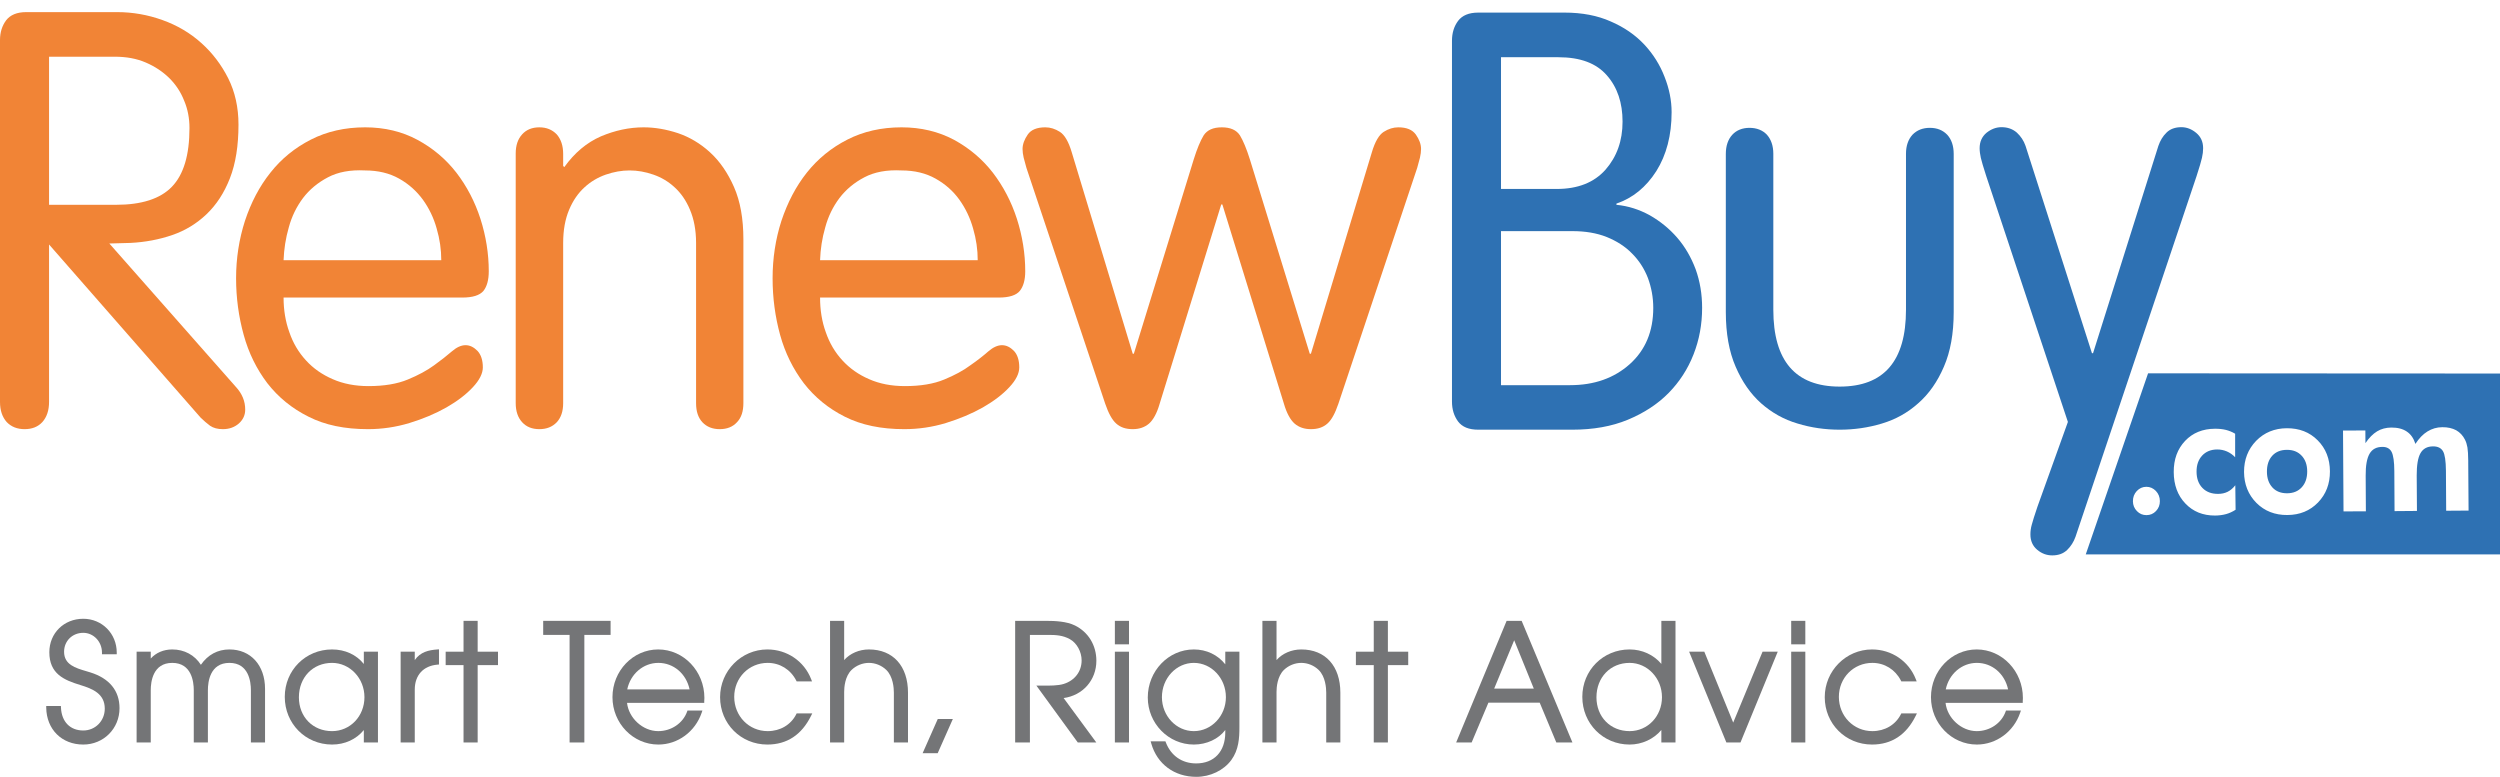
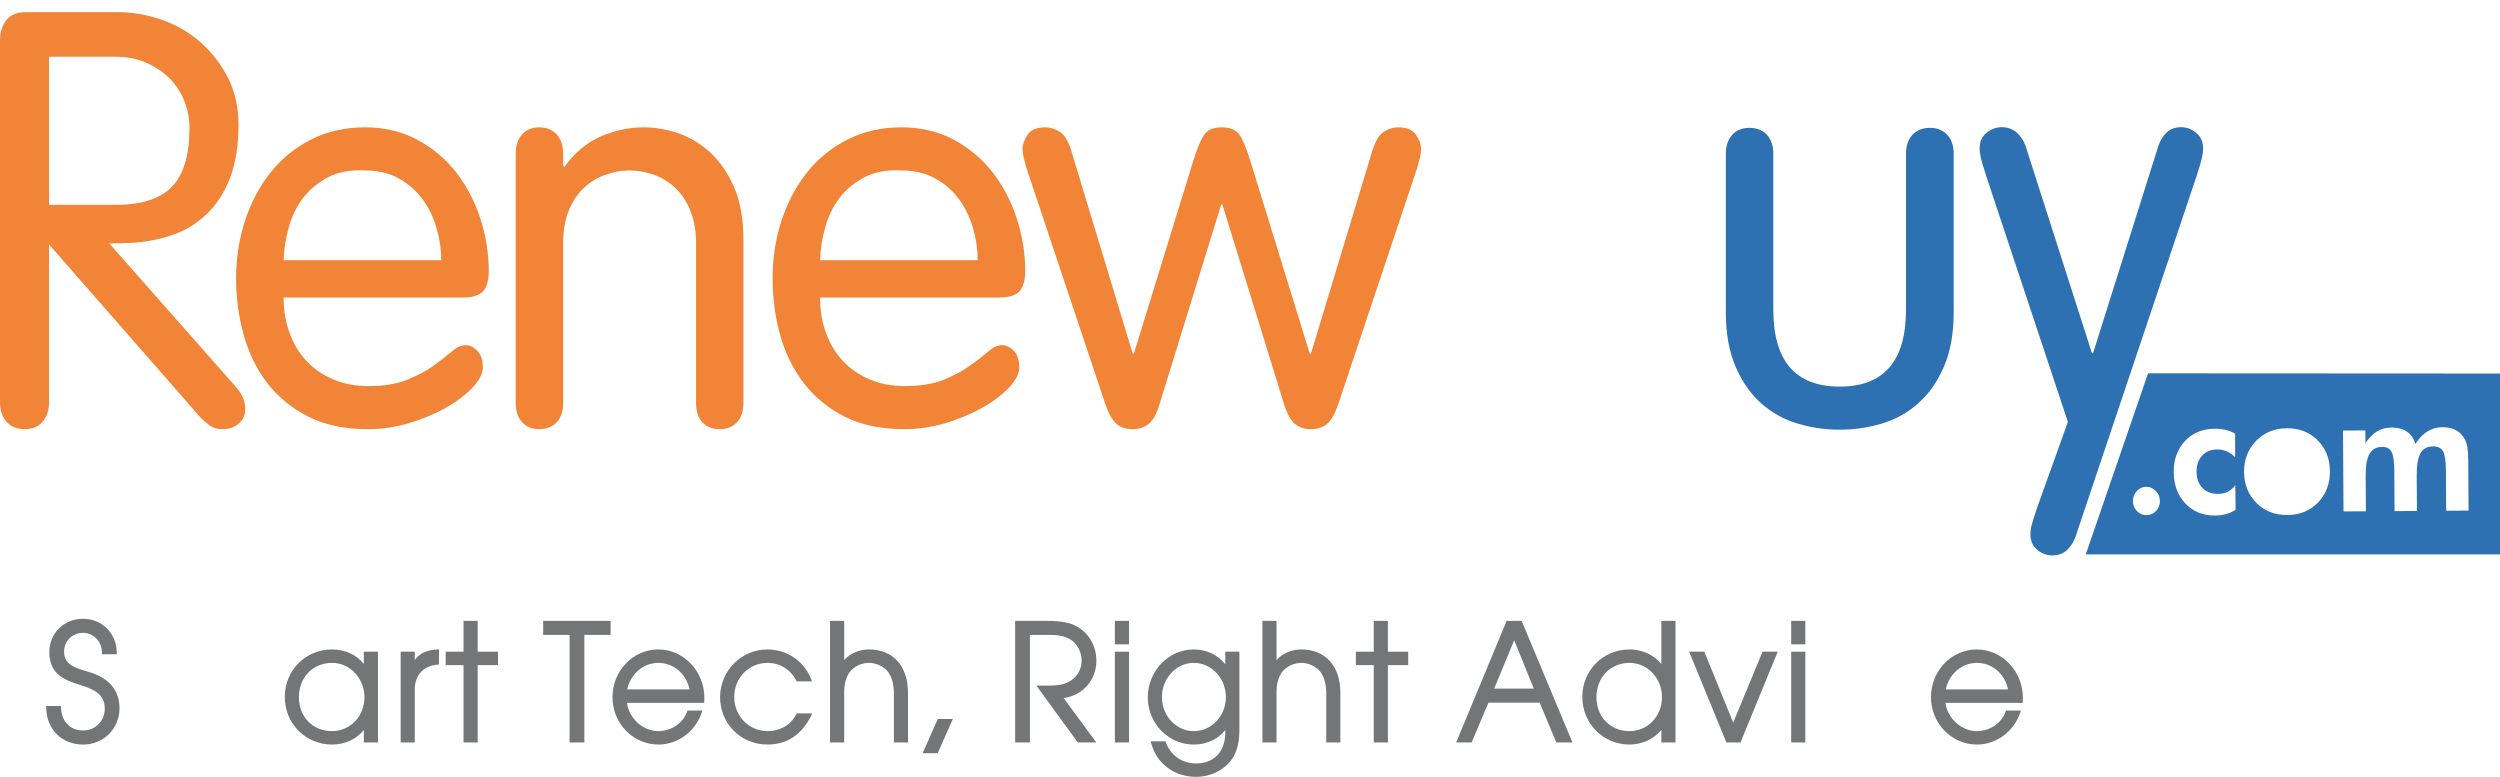
<svg xmlns="http://www.w3.org/2000/svg" width="177" height="55" viewBox="0 0 177 55" fill="none">
-   <path d="M163.35 33.372C163.349 32.905 163.214 32.534 162.954 32.261C162.695 31.982 162.346 31.845 161.908 31.849C161.47 31.851 161.127 31.99 160.872 32.27C160.622 32.549 160.496 32.92 160.499 33.393C160.499 33.86 160.629 34.231 160.886 34.512C161.141 34.79 161.491 34.926 161.927 34.924C162.361 34.922 162.709 34.781 162.965 34.499C163.225 34.213 163.351 33.84 163.35 33.372Z" fill="#2E71B3" />
  <path fill-rule="evenodd" clip-rule="evenodd" d="M147.671 39.253L152.084 26.432L177 26.446V39.253H147.671ZM157.607 36.398C157.842 36.333 158.068 36.228 158.28 36.09L158.259 34.357C158.094 34.569 157.912 34.721 157.714 34.82C157.517 34.917 157.291 34.967 157.037 34.967C156.576 34.969 156.206 34.829 155.933 34.547C155.657 34.264 155.518 33.879 155.516 33.396C155.513 32.927 155.643 32.549 155.907 32.261C156.175 31.973 156.529 31.825 156.971 31.823C157.218 31.819 157.448 31.87 157.667 31.963C157.886 32.06 158.081 32.196 158.248 32.373V30.707C158.041 30.584 157.822 30.495 157.592 30.436C157.36 30.381 157.102 30.351 156.813 30.355C155.947 30.359 155.244 30.647 154.705 31.215C154.163 31.789 153.896 32.52 153.9 33.422C153.904 34.338 154.181 35.084 154.725 35.649C155.269 36.222 155.969 36.505 156.831 36.501C157.11 36.498 157.369 36.463 157.607 36.398ZM151.283 34.766C151.099 34.967 151.008 35.208 151.011 35.491C151.013 35.76 151.106 35.994 151.296 36.187C151.482 36.38 151.706 36.471 151.97 36.471C152.237 36.471 152.462 36.375 152.645 36.182C152.829 35.989 152.922 35.749 152.919 35.478C152.919 35.196 152.822 34.954 152.633 34.756C152.445 34.564 152.221 34.465 151.959 34.465C151.693 34.467 151.47 34.569 151.283 34.766ZM164.959 33.372C164.963 34.252 164.684 34.986 164.117 35.575C163.547 36.163 162.825 36.458 161.948 36.463C161.063 36.471 160.33 36.182 159.754 35.606C159.178 35.024 158.885 34.294 158.878 33.416C158.876 32.538 159.161 31.806 159.733 31.212C160.309 30.625 161.033 30.324 161.91 30.319C162.79 30.317 163.518 30.595 164.092 31.175C164.666 31.75 164.954 32.483 164.959 33.372ZM165.921 36.208L167.504 36.2L167.49 33.679C167.483 32.965 167.578 32.446 167.764 32.126C167.95 31.804 168.252 31.64 168.669 31.64C168.976 31.636 169.196 31.753 169.322 31.988C169.448 32.226 169.515 32.684 169.518 33.351L169.534 36.187L171.12 36.174L171.103 33.653C171.102 32.931 171.188 32.407 171.369 32.089C171.551 31.767 171.843 31.608 172.25 31.604C172.587 31.599 172.824 31.713 172.962 31.944C173.098 32.173 173.165 32.633 173.172 33.331L173.189 36.16L174.775 36.149L174.751 32.803V32.623C174.748 32.205 174.727 31.89 174.695 31.685C174.66 31.483 174.604 31.293 174.523 31.134C174.374 30.834 174.162 30.612 173.896 30.461C173.626 30.317 173.299 30.242 172.916 30.246C172.531 30.246 172.183 30.351 171.863 30.547C171.546 30.743 171.259 31.041 171.011 31.429C170.889 31.038 170.689 30.746 170.401 30.554C170.121 30.362 169.751 30.267 169.3 30.271C168.926 30.274 168.592 30.362 168.3 30.538C168.007 30.716 167.731 30.994 167.473 31.373L167.468 30.476L165.886 30.484L165.921 36.208Z" fill="#2E71B3" />
  <path d="M135.406 9.536C135.102 9.87 134.944 10.319 134.944 10.891V21.928C134.944 25.557 133.388 27.371 130.249 27.371C127.12 27.371 125.551 25.557 125.551 21.928V10.891C125.551 10.319 125.393 9.87 125.095 9.536C124.791 9.215 124.369 9.051 123.862 9.051C123.368 9.051 122.944 9.215 122.644 9.543C122.346 9.872 122.188 10.319 122.188 10.904V22.099C122.188 23.611 122.423 24.905 122.882 25.961C123.34 27.027 123.941 27.888 124.686 28.553C125.447 29.223 126.298 29.702 127.276 29.989C128.232 30.281 129.227 30.422 130.249 30.422C131.268 30.422 132.263 30.281 133.231 29.989C134.2 29.702 135.061 29.223 135.809 28.553C136.569 27.888 137.172 27.027 137.628 25.961C138.089 24.905 138.322 23.611 138.322 22.099V10.904C138.322 10.319 138.165 9.872 137.866 9.543C137.55 9.215 137.144 9.051 136.635 9.051C136.124 9.051 135.72 9.215 135.406 9.536Z" fill="#2E71B3" />
  <path d="M153.392 9.386C153.127 9.643 152.942 9.954 152.812 10.331L148.188 25.005H148.11L143.409 10.331C143.28 9.954 143.067 9.643 142.789 9.386C142.501 9.137 142.144 9.004 141.709 9.004C141.326 9.004 140.967 9.142 140.635 9.409C140.32 9.68 140.158 10.041 140.158 10.493C140.158 10.704 140.19 10.935 140.242 11.173C140.296 11.415 140.426 11.846 140.625 12.465L146.407 29.873L144.255 35.864C144.045 36.482 143.911 36.911 143.849 37.15C143.78 37.393 143.753 37.627 143.753 37.837C143.753 38.29 143.911 38.653 144.232 38.922C144.544 39.188 144.902 39.322 145.298 39.322C145.733 39.322 146.079 39.199 146.353 38.938C146.617 38.684 146.816 38.37 146.949 37.996L155.518 12.465C155.717 11.846 155.847 11.415 155.899 11.173C155.955 10.935 155.981 10.704 155.981 10.493C155.981 10.041 155.82 9.68 155.492 9.409C155.173 9.142 154.819 9.004 154.44 9.004C153.997 9.004 153.641 9.137 153.392 9.386Z" fill="#2E71B3" />
-   <path d="M115.39 25.779C114.281 26.77 112.877 27.27 111.162 27.27H106.271V16.364H111.324C112.244 16.364 113.052 16.5 113.755 16.78C114.443 17.058 115.054 17.44 115.54 17.94C116.039 18.435 116.416 19.019 116.674 19.686C116.917 20.347 117.051 21.051 117.051 21.799C117.051 23.454 116.499 24.782 115.39 25.779ZM106.271 4.052H110.337C111.89 4.052 113.025 4.479 113.768 5.338C114.514 6.185 114.877 7.284 114.877 8.612C114.877 9.969 114.472 11.097 113.672 12.012C112.863 12.923 111.716 13.378 110.216 13.378H106.271V4.052ZM120.05 19.06C119.729 18.207 119.294 17.461 118.741 16.823C118.185 16.183 117.539 15.662 116.807 15.243C116.064 14.835 115.283 14.582 114.443 14.501V14.415C115.592 14.025 116.538 13.259 117.268 12.114C117.984 10.971 118.35 9.579 118.35 7.943C118.35 7.118 118.185 6.283 117.848 5.433C117.524 4.593 117.051 3.836 116.416 3.153C115.782 2.479 114.998 1.931 114.041 1.52C113.107 1.102 112.011 0.892 110.77 0.892H104.663C103.999 0.892 103.529 1.089 103.233 1.477C102.946 1.862 102.8 2.333 102.8 2.883V28.431C102.8 28.99 102.946 29.453 103.233 29.843C103.529 30.233 103.999 30.422 104.663 30.422H111.324C112.795 30.422 114.107 30.191 115.243 29.72C116.39 29.244 117.352 28.619 118.134 27.826C118.904 27.043 119.495 26.132 119.901 25.096C120.308 24.059 120.51 22.962 120.51 21.799C120.51 20.835 120.361 19.924 120.05 19.06Z" fill="#2E71B3" />
  <path d="M42.543 9.655C41.548 10.091 40.687 10.807 39.951 11.831L39.872 11.75V10.901C39.872 10.316 39.718 9.861 39.418 9.515C39.103 9.186 38.696 9.015 38.186 9.015C37.675 9.015 37.27 9.179 36.971 9.509C36.669 9.839 36.512 10.283 36.512 10.87V28.538C36.512 29.119 36.669 29.571 36.971 29.896C37.27 30.224 37.675 30.384 38.186 30.384C38.696 30.384 39.103 30.224 39.418 29.896C39.718 29.571 39.872 29.127 39.872 28.547V17.199C39.872 16.283 40.019 15.5 40.294 14.849C40.568 14.196 40.935 13.67 41.38 13.265C41.825 12.854 42.333 12.559 42.886 12.364C43.462 12.167 44.01 12.067 44.573 12.067C45.138 12.067 45.699 12.167 46.262 12.364C46.824 12.559 47.322 12.854 47.766 13.265C48.211 13.67 48.577 14.196 48.85 14.849C49.126 15.5 49.282 16.283 49.282 17.199V28.547C49.282 29.127 49.43 29.571 49.73 29.896C50.041 30.224 50.448 30.384 50.958 30.384C51.468 30.384 51.874 30.224 52.176 29.896C52.49 29.571 52.632 29.119 52.632 28.538V16.949C52.632 15.488 52.411 14.25 51.968 13.242C51.522 12.231 50.958 11.412 50.265 10.781C49.585 10.156 48.81 9.703 48.002 9.428C47.162 9.152 46.352 9.015 45.569 9.015C44.546 9.015 43.538 9.235 42.543 9.655Z" fill="#F18436" />
  <path d="M97.964 9.337C97.64 9.543 97.351 10.024 97.128 10.781L92.813 25.044H92.732L88.494 11.293C88.257 10.535 88.019 9.968 87.786 9.582C87.537 9.206 87.117 9.015 86.504 9.015C85.889 9.015 85.47 9.206 85.221 9.582C84.986 9.968 84.75 10.535 84.514 11.293L80.276 25.044H80.198L75.879 10.781C75.656 10.024 75.367 9.543 75.042 9.337C74.702 9.119 74.361 9.015 74.005 9.015C73.418 9.015 72.998 9.186 72.764 9.527C72.53 9.867 72.397 10.21 72.397 10.548C72.397 10.734 72.424 10.939 72.474 11.158C72.53 11.38 72.595 11.624 72.672 11.888L78.247 28.578C78.48 29.26 78.735 29.73 79.034 29.993C79.331 30.258 79.711 30.384 80.198 30.384C80.656 30.384 81.034 30.258 81.349 29.993C81.647 29.73 81.911 29.26 82.106 28.578L86.463 14.476H86.543L90.9 28.578C91.098 29.26 91.361 29.73 91.66 29.993C91.974 30.258 92.355 30.384 92.813 30.384C93.296 30.384 93.675 30.258 93.976 29.993C94.277 29.73 94.527 29.26 94.76 28.578L100.337 11.888C100.414 11.624 100.48 11.38 100.534 11.158C100.584 10.939 100.611 10.734 100.611 10.548C100.611 10.21 100.48 9.867 100.242 9.527C99.996 9.186 99.589 9.015 99.001 9.015C98.648 9.015 98.306 9.119 97.964 9.337Z" fill="#F18436" />
  <path d="M58.061 18.422C58.088 17.644 58.203 16.868 58.428 16.095C58.636 15.321 58.975 14.633 59.433 14.022C59.89 13.422 60.479 12.928 61.197 12.553C61.908 12.178 62.781 12.013 63.829 12.067C64.748 12.067 65.558 12.263 66.239 12.647C66.933 13.037 67.493 13.537 67.927 14.143C68.358 14.748 68.684 15.422 68.895 16.176C69.116 16.926 69.222 17.672 69.222 18.422H58.061ZM72.203 20.596C72.451 20.286 72.587 19.825 72.587 19.212C72.587 17.959 72.387 16.715 71.996 15.493C71.603 14.276 71.028 13.183 70.294 12.226C69.551 11.268 68.63 10.49 67.545 9.899C66.447 9.314 65.204 9.015 63.829 9.015C62.402 9.015 61.122 9.308 59.997 9.882C58.859 10.462 57.906 11.24 57.13 12.214C56.347 13.198 55.759 14.337 55.325 15.633C54.907 16.931 54.7 18.291 54.7 19.702C54.7 21.091 54.88 22.425 55.232 23.711C55.585 24.99 56.152 26.13 56.91 27.13C57.678 28.122 58.646 28.917 59.814 29.503C60.991 30.097 62.39 30.384 64.025 30.384C65.022 30.384 66.003 30.243 66.971 29.949C67.927 29.652 68.803 29.289 69.588 28.845C70.362 28.401 70.989 27.924 71.46 27.415C71.932 26.912 72.164 26.44 72.164 26.011C72.164 25.505 72.036 25.11 71.787 24.843C71.525 24.578 71.246 24.439 70.937 24.439C70.636 24.439 70.309 24.587 69.968 24.882C69.627 25.18 69.209 25.513 68.697 25.866C68.215 26.229 67.585 26.568 66.854 26.869C66.109 27.181 65.178 27.336 64.067 27.336C63.109 27.336 62.273 27.17 61.538 26.847C60.793 26.526 60.17 26.091 59.642 25.515C59.119 24.949 58.728 24.283 58.467 23.524C58.19 22.764 58.061 21.945 58.061 21.067H70.711C71.448 21.067 71.945 20.909 72.203 20.596Z" fill="#F18436" />
  <path d="M20.077 18.422C20.107 17.644 20.223 16.868 20.447 16.095C20.657 15.321 20.995 14.633 21.453 14.022C21.908 13.422 22.503 12.928 23.219 12.553C23.927 12.178 24.803 12.013 25.852 12.067C26.767 12.067 27.58 12.263 28.259 12.647C28.952 13.037 29.5 13.537 29.945 14.143C30.378 14.748 30.706 15.422 30.915 16.176C31.136 16.926 31.242 17.672 31.242 18.422H20.077ZM34.228 20.596C34.473 20.286 34.605 19.825 34.605 19.212C34.605 17.959 34.406 16.715 34.015 15.493C33.622 14.276 33.049 13.183 32.313 12.226C31.569 11.268 30.653 10.49 29.553 9.899C28.469 9.314 27.227 9.015 25.852 9.015C24.425 9.015 23.142 9.308 22.016 9.882C20.878 10.462 19.921 11.24 19.154 12.214C18.365 13.198 17.775 14.337 17.344 15.633C16.927 16.931 16.715 18.291 16.715 19.702C16.715 21.091 16.899 22.425 17.254 23.711C17.604 24.99 18.168 26.13 18.927 27.13C19.7 28.122 20.667 28.917 21.846 29.503C23.012 30.097 24.41 30.384 26.049 30.384C27.042 30.384 28.023 30.243 28.99 29.949C29.96 29.652 30.824 29.289 31.609 28.845C32.382 28.401 33.007 27.924 33.478 27.415C33.948 26.912 34.185 26.44 34.185 26.011C34.185 25.505 34.056 25.11 33.807 24.843C33.544 24.578 33.27 24.439 32.959 24.439C32.653 24.439 32.328 24.587 31.987 24.882C31.646 25.18 31.216 25.513 30.73 25.866C30.235 26.229 29.606 26.568 28.875 26.869C28.128 27.181 27.197 27.336 26.086 27.336C25.145 27.336 24.291 27.17 23.561 26.847C22.815 26.526 22.187 26.091 21.663 25.515C21.14 24.949 20.746 24.283 20.487 23.524C20.211 22.764 20.077 21.945 20.077 21.067H32.733C33.468 21.067 33.963 20.909 34.228 20.596Z" fill="#F18436" />
  <path d="M3.473 4.015H8.133C8.944 4.015 9.674 4.148 10.32 4.426C10.971 4.706 11.51 5.066 11.983 5.525C12.445 5.986 12.797 6.512 13.037 7.126C13.294 7.727 13.415 8.379 13.415 9.068C13.415 10.983 12.998 12.364 12.173 13.219C11.351 14.075 10.025 14.5 8.215 14.5H3.473V4.015ZM16.685 27.376L7.741 17.24L9.242 17.198C10.283 17.146 11.269 16.96 12.2 16.64C13.119 16.325 13.929 15.825 14.619 15.17C15.321 14.5 15.875 13.657 16.28 12.614C16.685 11.576 16.885 10.313 16.885 8.822C16.885 7.61 16.642 6.512 16.158 5.545C15.672 4.581 15.04 3.746 14.24 3.034C13.459 2.33 12.537 1.791 11.51 1.423C10.468 1.047 9.39 0.858 8.298 0.858H1.852C1.205 0.858 0.73 1.054 0.434 1.438C0.151 1.819 0 2.284 0 2.833V28.455C0 29.057 0.163 29.53 0.474 29.88C0.798 30.218 1.218 30.384 1.744 30.384C2.271 30.384 2.69 30.218 3.001 29.88C3.312 29.53 3.473 29.057 3.473 28.455V17.31L14.199 29.563C14.418 29.78 14.647 29.973 14.872 30.143C15.119 30.309 15.414 30.384 15.782 30.384C16.225 30.384 16.603 30.252 16.915 29.979C17.212 29.711 17.361 29.384 17.361 29.002C17.361 28.403 17.144 27.868 16.685 27.376Z" fill="#F18436" />
  <path d="M6.391 47.605C6.301 47.577 6.208 47.549 6.113 47.521C5.338 47.292 4.537 47.055 4.537 46.145C4.537 45.381 5.121 44.804 5.895 44.804C6.626 44.804 7.22 45.431 7.22 46.202V46.321H8.265V46.202C8.265 44.86 7.224 43.809 5.895 43.809C4.526 43.809 3.493 44.828 3.493 46.179C3.493 47.707 4.531 48.148 5.687 48.5C6.563 48.767 7.418 49.116 7.418 50.174C7.418 51.04 6.749 51.719 5.895 51.719C4.965 51.719 4.36 51.099 4.317 50.101L4.312 49.987H3.272L3.273 50.108C3.296 51.642 4.374 52.714 5.895 52.714C7.335 52.714 8.462 51.584 8.462 50.14C8.462 48.903 7.746 48.026 6.391 47.605Z" fill="#747577" />
-   <path d="M16.242 45.981C15.409 45.981 14.715 46.356 14.223 47.068C13.779 46.375 13.05 45.981 12.195 45.981C11.584 45.981 11.046 46.212 10.673 46.624V46.14H9.672V52.567H10.673V48.861C10.673 48.281 10.821 46.932 12.195 46.932C13.57 46.932 13.719 48.281 13.719 48.861V52.567H14.719V48.861C14.719 48.281 14.867 46.932 16.242 46.932C17.616 46.932 17.764 48.281 17.764 48.861V52.567H18.765V48.77C18.765 47.102 17.751 45.981 16.242 45.981Z" fill="#747577" />
  <path d="M25.803 49.359C25.803 50.708 24.796 51.764 23.51 51.764C22.15 51.764 21.162 50.757 21.162 49.37C21.162 47.957 22.15 46.932 23.51 46.932C24.774 46.932 25.803 48.021 25.803 49.359ZM25.759 47.01C25.233 46.352 24.431 45.981 23.51 45.981C21.633 45.981 20.162 47.455 20.162 49.337C20.162 51.231 21.633 52.714 23.51 52.714C24.417 52.714 25.22 52.344 25.759 51.687V52.567H26.759V46.14H25.759V47.01Z" fill="#747577" />
  <path d="M29.365 46.734V46.14H28.365V52.567H29.365V48.827C29.365 47.804 29.967 47.142 30.974 47.056L31.08 47.047V45.973L30.957 45.982C30.359 46.025 29.762 46.154 29.365 46.734Z" fill="#747577" />
  <path d="M33.818 43.956H32.818V46.14H31.553V47.09H32.818V52.567H33.818V47.09H35.258V46.14H33.818V43.956Z" fill="#747577" />
  <path d="M38.458 44.951H40.327V52.567H41.372V44.951H43.23V43.956H38.458V44.951Z" fill="#747577" />
  <path d="M48.824 48.81H44.408C44.638 47.714 45.545 46.932 46.611 46.932C47.691 46.932 48.584 47.697 48.824 48.81ZM46.6 45.981C44.815 45.981 43.363 47.497 43.363 49.359C43.363 51.209 44.82 52.714 46.611 52.714C47.986 52.714 49.218 51.809 49.678 50.462L49.732 50.304H48.675L48.647 50.382C48.35 51.209 47.527 51.764 46.6 51.764C45.512 51.764 44.512 50.842 44.394 49.761H49.86V49.642C49.86 49.606 49.863 49.572 49.865 49.538C49.868 49.498 49.871 49.458 49.871 49.416C49.871 47.522 48.404 45.981 46.6 45.981Z" fill="#747577" />
  <path d="M56.372 50.572C55.994 51.318 55.239 51.764 54.352 51.764C53.023 51.764 51.983 50.698 51.983 49.337C51.983 47.988 53.023 46.932 54.352 46.932C55.216 46.932 55.971 47.399 56.372 48.181L56.404 48.244H57.491L57.428 48.081C56.93 46.806 55.714 45.981 54.33 45.981C52.484 45.981 50.982 47.497 50.982 49.359C50.982 51.241 52.453 52.714 54.33 52.714C55.715 52.714 56.756 52.03 57.423 50.68L57.509 50.508H56.404L56.372 50.572Z" fill="#747577" />
  <path d="M61.521 45.981C60.827 45.981 60.182 46.263 59.767 46.732V43.956H58.767V52.567H59.767V48.986C59.767 48.672 59.818 47.893 60.291 47.431C60.621 47.114 61.069 46.932 61.521 46.932C61.973 46.932 62.421 47.114 62.75 47.431C63.233 47.903 63.286 48.715 63.286 49.042V52.567H64.286V49.042C64.286 47.154 63.227 45.981 61.521 45.981Z" fill="#747577" />
  <path d="M65.322 53.325H66.389L67.462 50.904H66.395L65.322 53.325Z" fill="#747577" />
  <path d="M77.623 46.779C77.623 45.688 77.056 44.755 76.107 44.284C75.518 43.993 74.701 43.956 74.055 43.956H71.873V52.567H72.918V44.951H74.22C74.741 44.951 75.249 44.974 75.749 45.254C76.238 45.525 76.579 46.143 76.579 46.756C76.579 47.538 76.096 48.175 75.319 48.42C74.912 48.55 74.315 48.545 73.836 48.54C73.755 48.54 73.677 48.539 73.605 48.539H73.374L76.307 52.567H77.619L75.305 49.422C76.66 49.237 77.623 48.156 77.623 46.779Z" fill="#747577" />
  <path d="M78.933 45.619H79.933V43.956H78.933V45.619Z" fill="#747577" />
  <path d="M78.933 52.567H79.933V46.14H78.933V52.567Z" fill="#747577" />
  <path d="M86.794 49.359C86.794 50.685 85.775 51.764 84.523 51.764C83.278 51.764 82.264 50.685 82.264 49.359C82.264 48.021 83.278 46.932 84.523 46.932C85.775 46.932 86.794 48.021 86.794 49.359ZM86.75 47.034C86.215 46.361 85.42 45.981 84.523 45.981C82.726 45.981 81.263 47.507 81.263 49.382C81.263 51.219 82.726 52.714 84.523 52.714C85.436 52.714 86.272 52.319 86.75 51.684V51.86C86.75 53.211 85.96 54.05 84.688 54.05C83.689 54.05 82.906 53.508 82.541 52.563L82.513 52.488H81.467L81.51 52.64C81.923 54.096 83.145 55 84.699 55C85.687 55 86.637 54.544 87.177 53.81L87.177 53.81C87.706 53.084 87.75 52.259 87.75 51.475V46.14H86.75V47.034Z" fill="#747577" />
  <path d="M92.132 45.981C91.438 45.981 90.793 46.263 90.378 46.732V43.956H89.378V52.567H90.378V48.986C90.378 48.672 90.429 47.893 90.902 47.431C91.232 47.114 91.68 46.932 92.132 46.932C92.584 46.932 93.032 47.114 93.361 47.431C93.844 47.903 93.897 48.715 93.897 49.042V52.567H94.897V49.042C94.897 47.154 93.838 45.981 92.132 45.981Z" fill="#747577" />
  <path d="M98.262 43.956H97.262V46.14H95.997V47.09H97.262V52.567H98.262V47.09H99.702V46.14H98.262V43.956Z" fill="#747577" />
  <path d="M108.594 48.754H105.787L107.205 45.33L108.594 48.754ZM106.669 43.956L103.096 52.567H104.192L105.38 49.749H109.011L110.187 52.567H111.328L107.733 43.956H106.669Z" fill="#747577" />
  <path d="M117.668 49.359C117.668 50.708 116.661 51.764 115.376 51.764C114.016 51.764 113.029 50.757 113.029 49.37C113.029 47.957 114.016 46.932 115.376 46.932C116.64 46.932 117.668 48.021 117.668 49.359ZM117.624 47.004C117.08 46.359 116.261 45.981 115.376 45.981C113.499 45.981 112.028 47.455 112.028 49.337C112.028 51.231 113.499 52.714 115.376 52.714C116.252 52.714 117.086 52.326 117.624 51.683V52.567H118.625V43.956H117.624V47.004Z" fill="#747577" />
  <path d="M122.711 51.159L120.665 46.14H119.59L122.227 52.567H123.226L125.864 46.14H124.789L122.711 51.159Z" fill="#747577" />
  <path d="M126.817 45.619H127.817V43.956H126.817V45.619Z" fill="#747577" />
  <path d="M126.817 52.567H127.817V46.14H126.817V52.567Z" fill="#747577" />
-   <path d="M134.581 50.572C134.204 51.318 133.449 51.764 132.562 51.764C131.233 51.764 130.192 50.698 130.192 49.337C130.192 47.988 131.233 46.932 132.562 46.932C133.425 46.932 134.18 47.399 134.582 48.181L134.614 48.244H135.701L135.637 48.081C135.139 46.806 133.923 45.981 132.54 45.981C130.694 45.981 129.192 47.497 129.192 49.359C129.192 51.241 130.662 52.714 132.54 52.714C133.925 52.714 134.966 52.03 135.633 50.68L135.718 50.508H134.614L134.581 50.572Z" fill="#747577" />
  <path d="M142.174 48.81H137.759C137.988 47.714 138.895 46.932 139.962 46.932C141.042 46.932 141.934 47.697 142.174 48.81ZM139.951 45.981C138.165 45.981 136.713 47.497 136.713 49.359C136.713 51.209 138.17 52.714 139.962 52.714C141.336 52.714 142.569 51.809 143.028 50.462L143.082 50.304H142.025L141.997 50.382C141.7 51.209 140.877 51.764 139.951 51.764C138.863 51.764 137.862 50.842 137.745 49.761H143.211V49.642C143.211 49.606 143.213 49.572 143.216 49.538C143.219 49.498 143.221 49.458 143.221 49.416C143.221 47.522 141.754 45.981 139.951 45.981Z" fill="#747577" />
</svg>